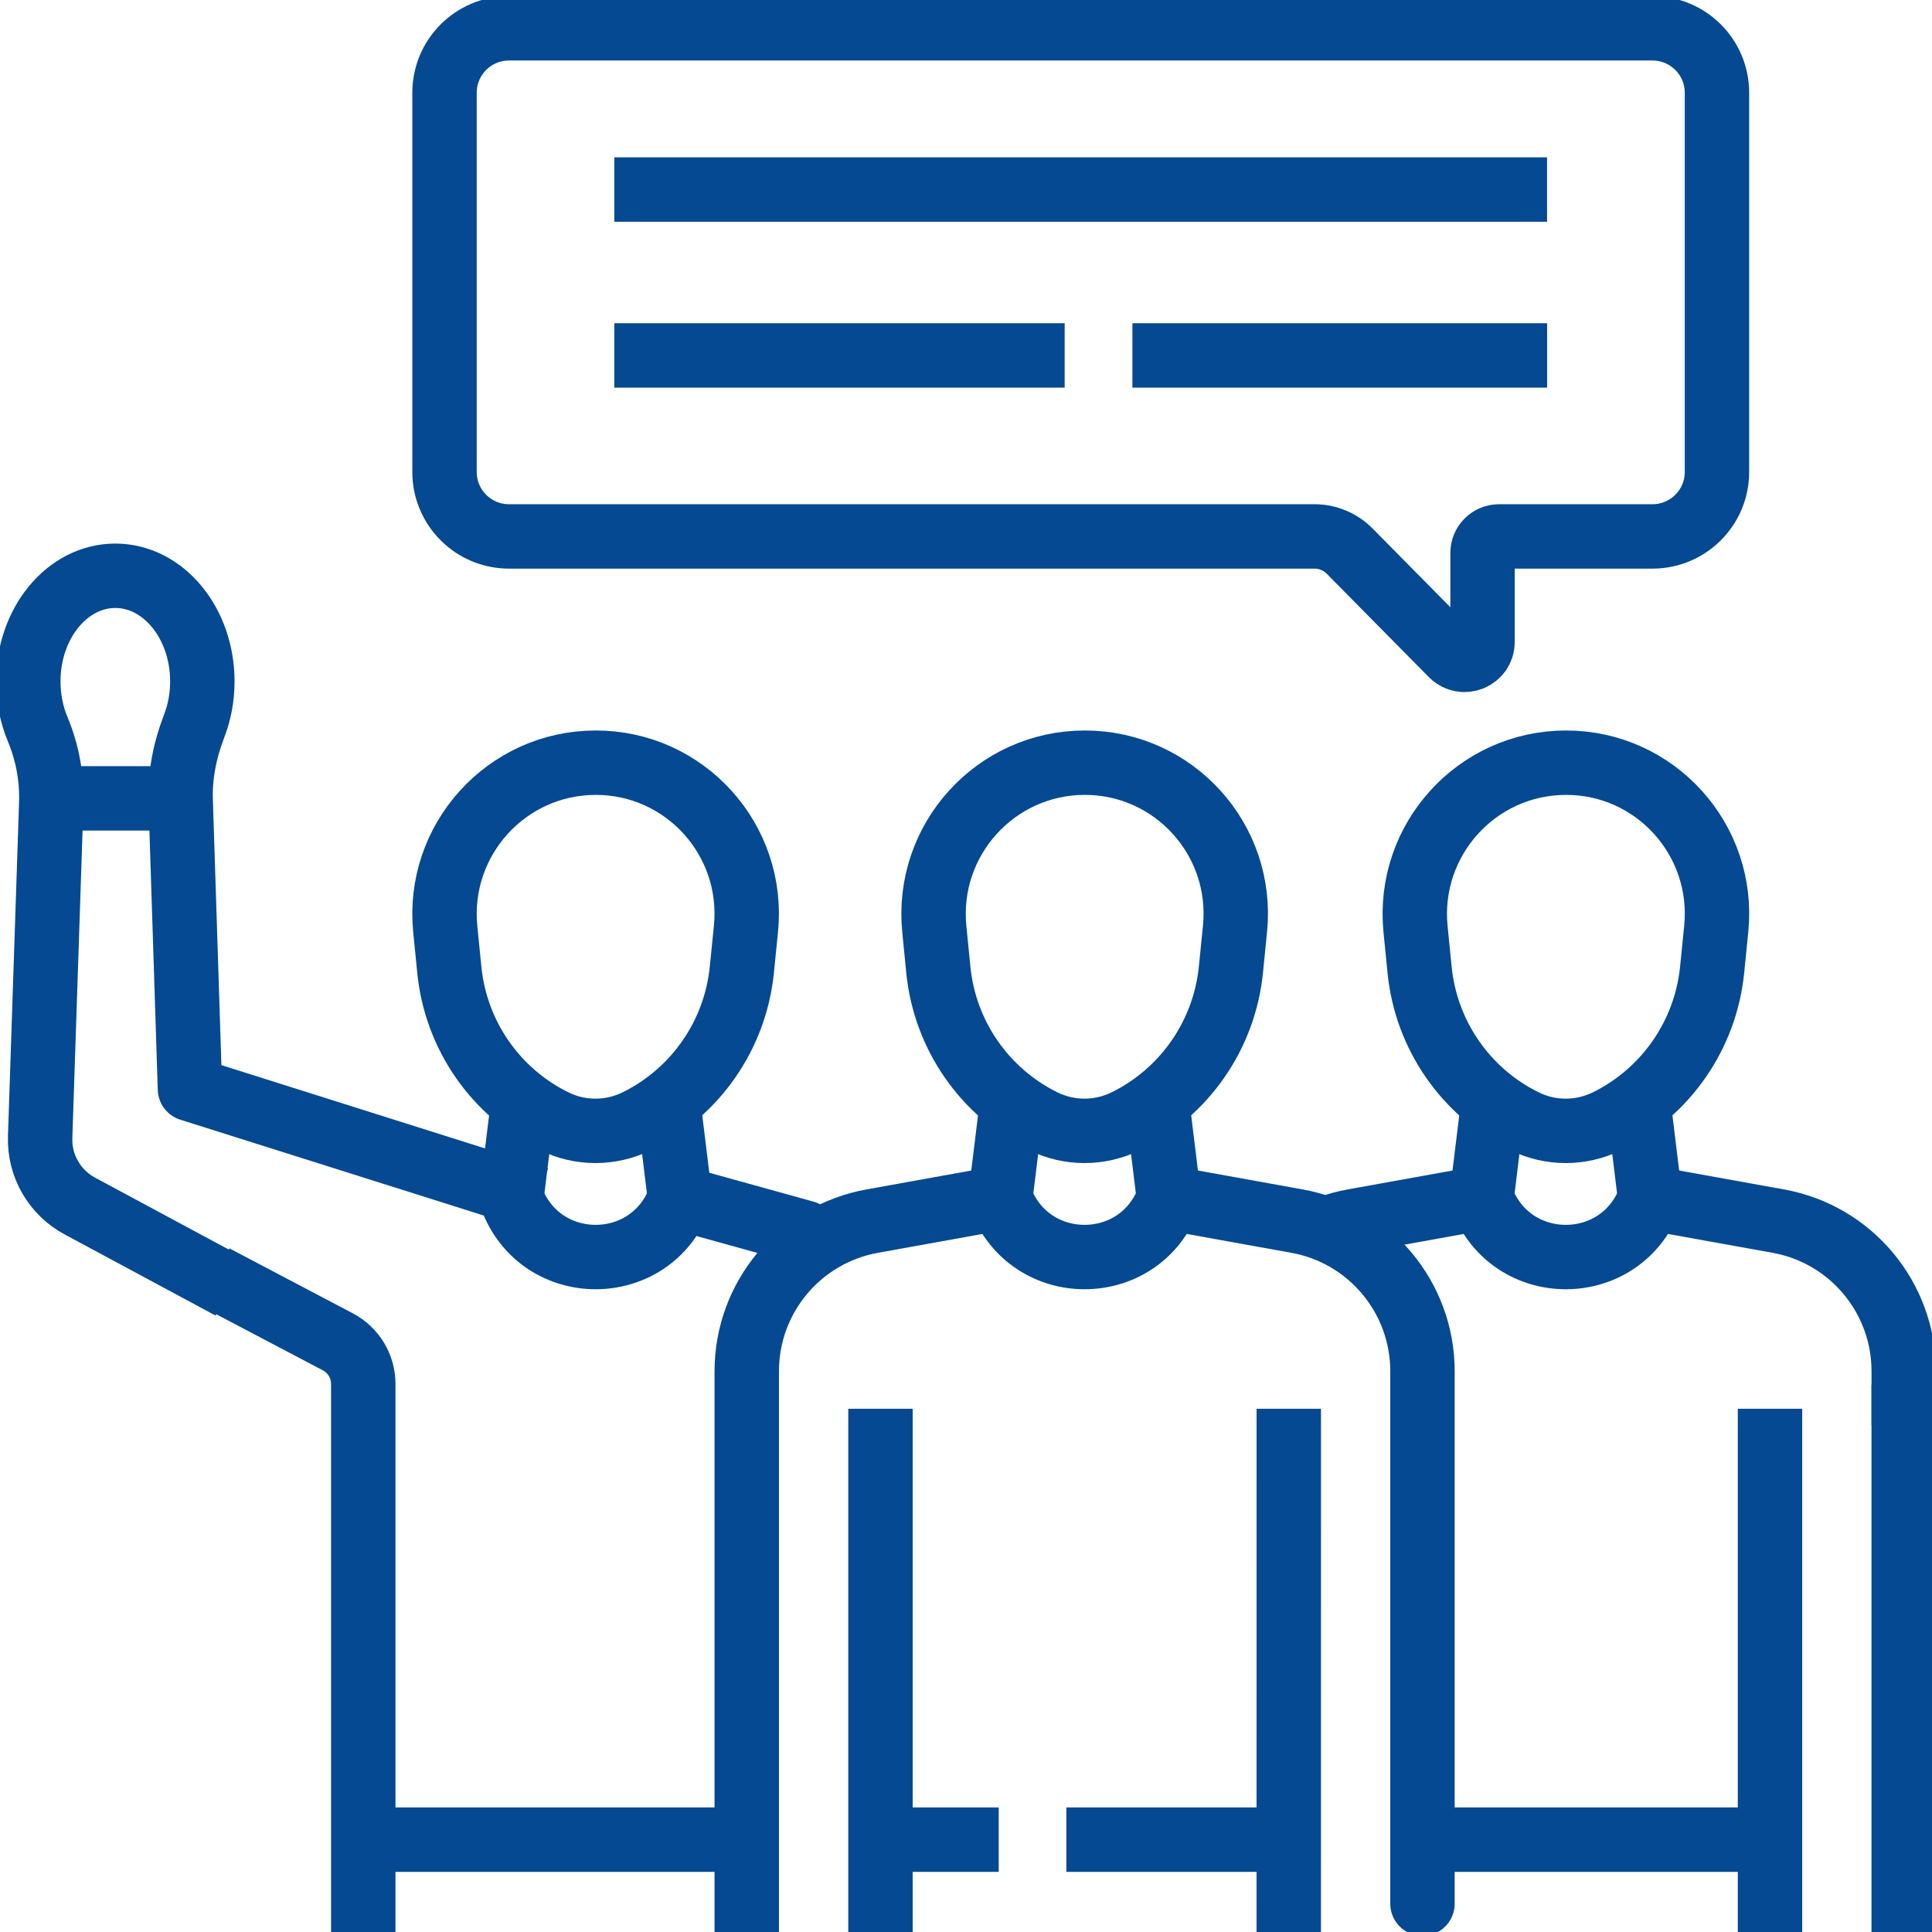
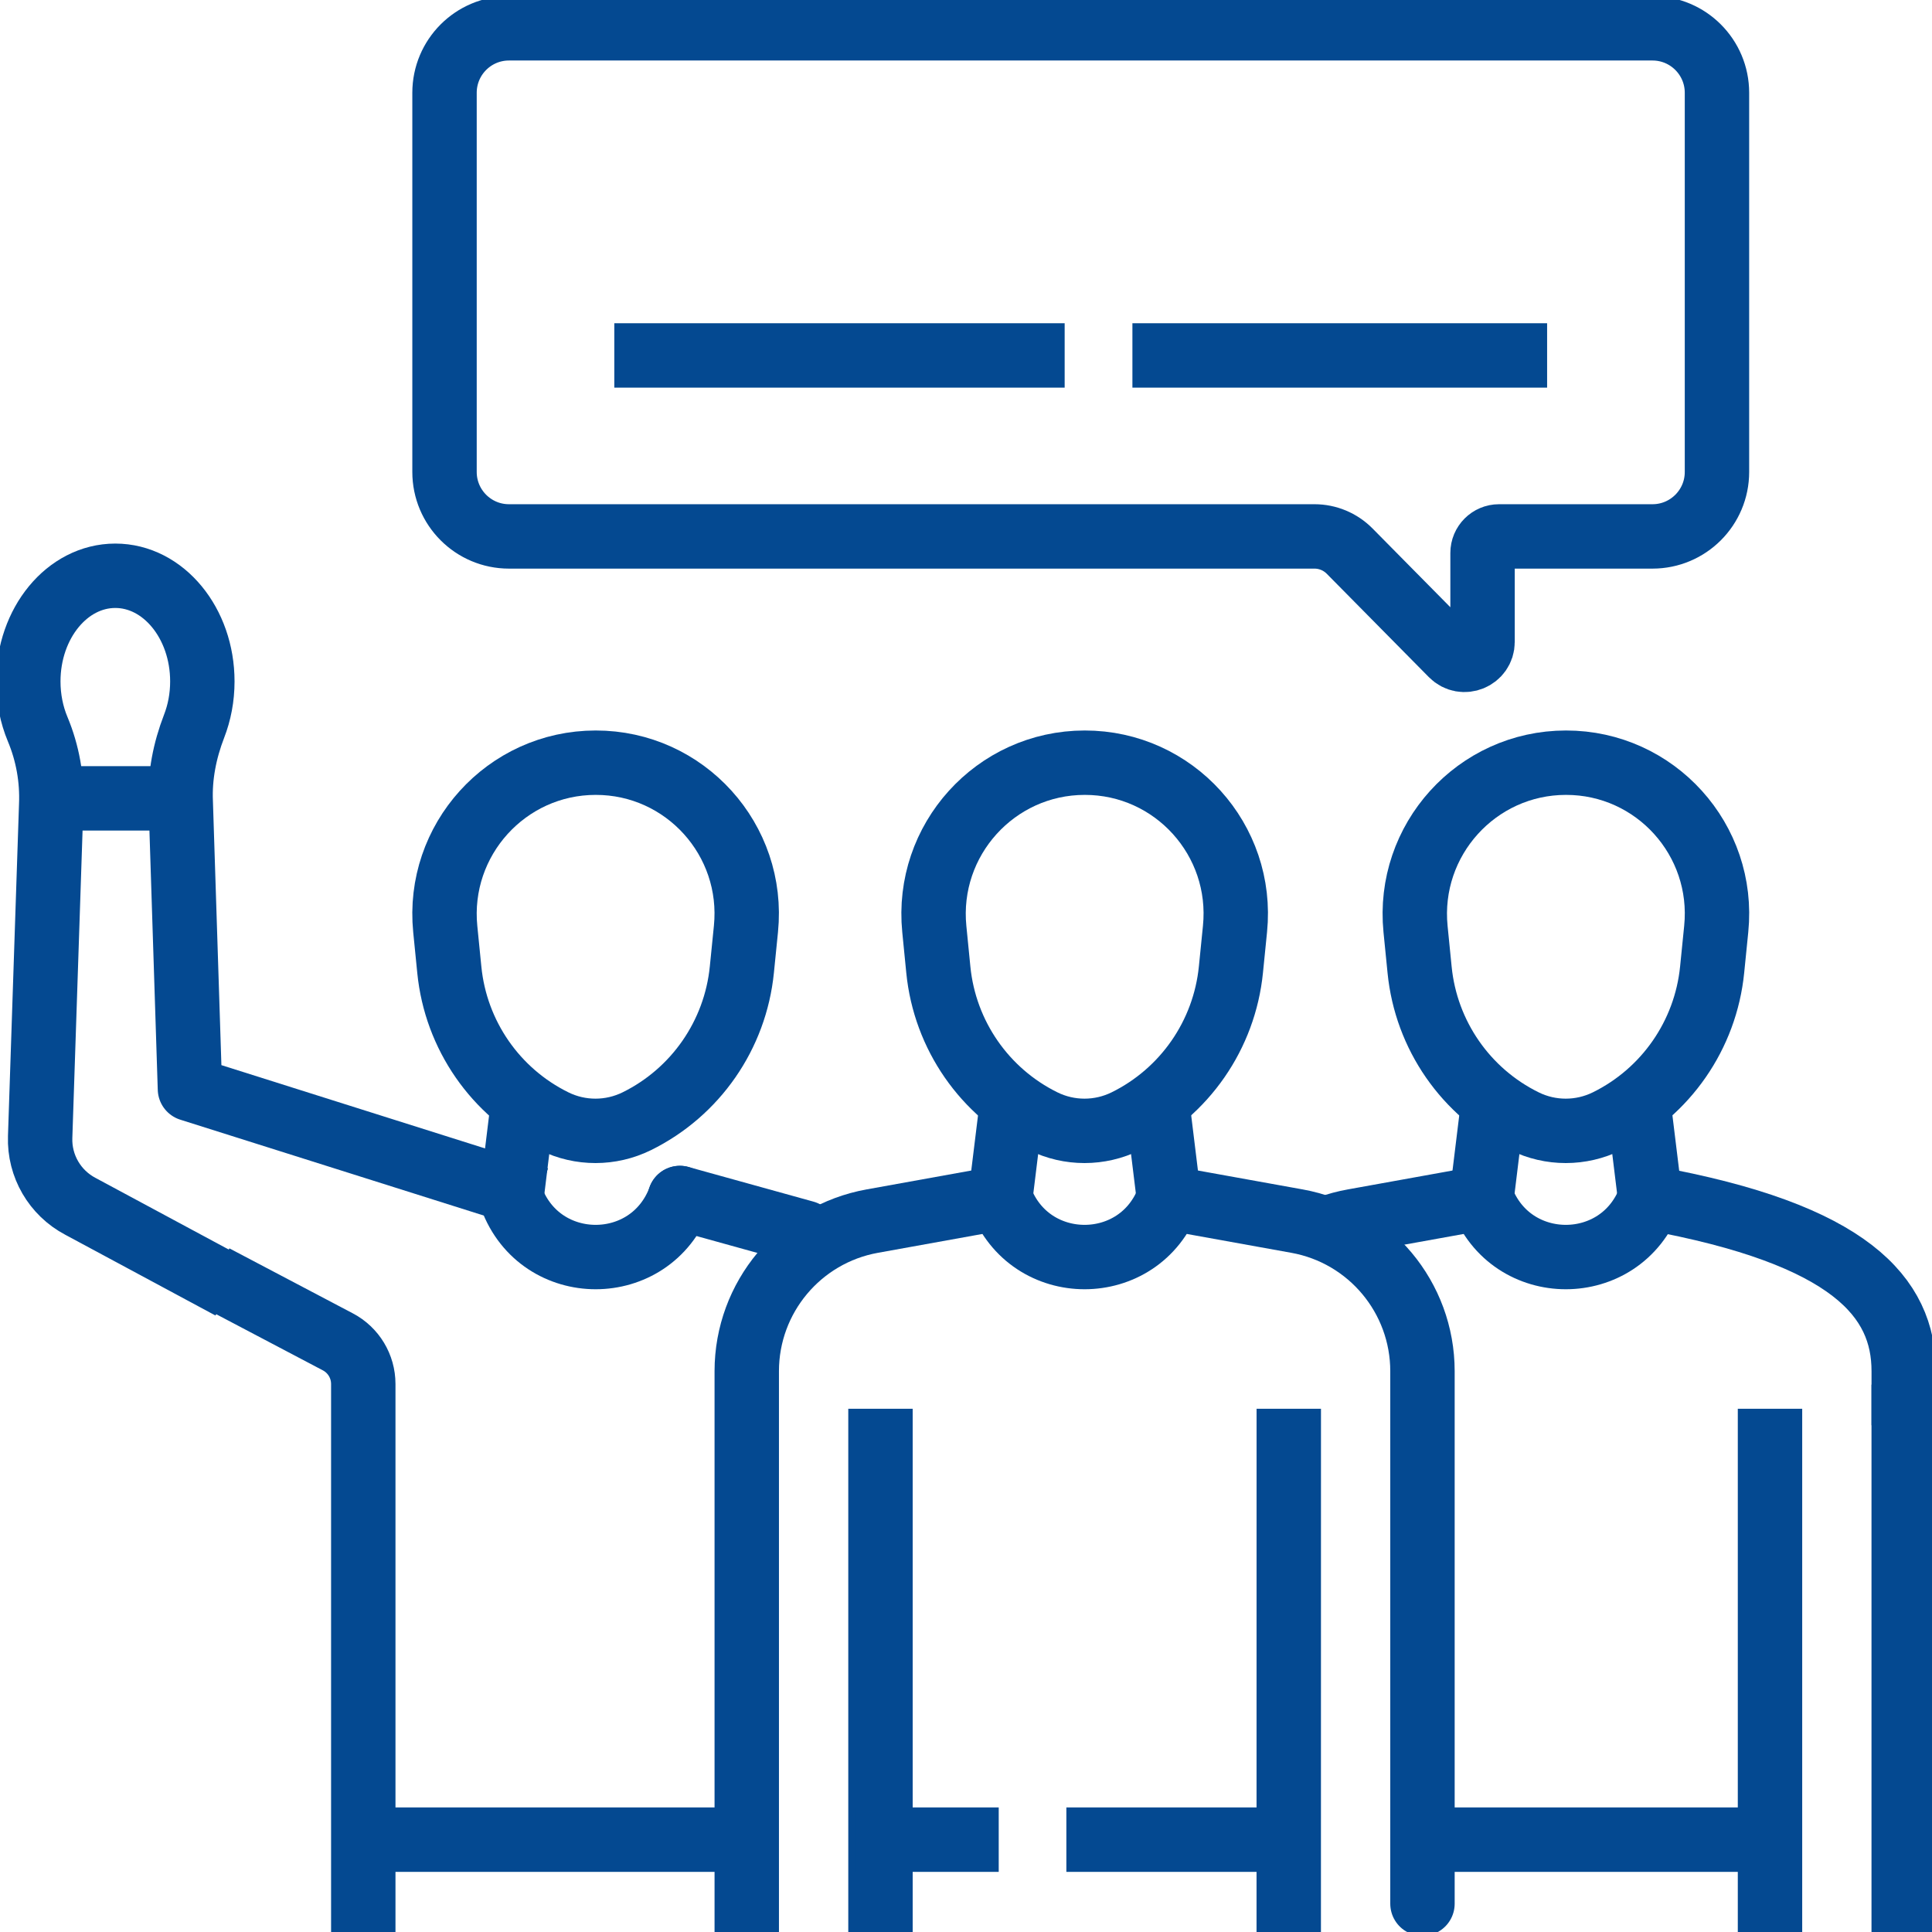
<svg xmlns="http://www.w3.org/2000/svg" width="60" height="60" viewBox="0 0 60 60" fill="none">
  <g clip-path="url(#clip0_7307_23115)">
    <path d="M6.284 39.5L2.497 37.464C1.702 37.045 1.216 36.21 1.247 35.312L1.59 25C1.624 24.191 1.48 23.387 1.168 22.641C0.983 22.197 0.879 21.694 0.879 21.162C0.879 19.35 2.088 17.881 3.581 17.881C5.073 17.881 6.284 19.35 6.284 21.162C6.284 21.66 6.192 22.131 6.028 22.553C5.737 23.305 5.578 24.103 5.613 24.909L5.899 33.819L15.764 36.935" stroke="#044991" stroke-width="2" stroke-miterlimit="10" stroke-linecap="square" stroke-linejoin="round" />
    <path d="M7.543 40.12L10.493 41.673C10.979 41.929 11.282 42.432 11.282 42.982V59.121" stroke="#044991" stroke-width="2" stroke-miterlimit="10" stroke-linecap="square" stroke-linejoin="round" />
    <path d="M21.113 37.205L24.997 38.282" stroke="#044991" stroke-width="2" stroke-miterlimit="10" stroke-linecap="round" stroke-linejoin="round" />
    <path d="M19.776 34.821C18.967 35.219 18.021 35.22 17.213 34.822C15.387 33.924 14.155 32.146 13.954 30.119L13.828 28.854C13.553 26.088 15.724 23.687 18.5 23.686C21.276 23.684 23.444 26.083 23.166 28.849L23.039 30.114C22.836 32.142 21.602 33.921 19.776 34.821Z" stroke="#044991" stroke-width="2" stroke-miterlimit="10" stroke-linecap="round" stroke-linejoin="round" />
    <path d="M15.883 37.205L16.203 34.587" stroke="#044991" stroke-width="2" stroke-miterlimit="10" stroke-linecap="round" stroke-linejoin="round" />
-     <path d="M21.116 37.205L20.789 34.531" stroke="#044991" stroke-width="2" stroke-miterlimit="10" stroke-linecap="round" stroke-linejoin="round" />
    <path d="M15.883 37.205C16.786 39.65 20.212 39.65 21.116 37.205" stroke="#044991" stroke-width="2" stroke-miterlimit="10" stroke-linecap="round" stroke-linejoin="round" />
    <path d="M59.121 59.121V44" stroke="#044991" stroke-width="2" stroke-miterlimit="10" stroke-linecap="square" stroke-linejoin="round" />
-     <path d="M51.246 37.205L55.227 37.923C57.482 38.33 59.122 40.292 59.122 42.584V43.263" stroke="#044991" stroke-width="2" stroke-miterlimit="10" stroke-linecap="square" stroke-linejoin="round" />
+     <path d="M51.246 37.205C57.482 38.33 59.122 40.292 59.122 42.584V43.263" stroke="#044991" stroke-width="2" stroke-miterlimit="10" stroke-linecap="square" stroke-linejoin="round" />
    <path d="M41.285 38.122C41.525 38.036 41.775 37.969 42.033 37.923L46.013 37.205" stroke="#044991" stroke-width="2" stroke-miterlimit="10" stroke-linecap="round" stroke-linejoin="round" />
    <path d="M49.908 34.821C49.1 35.219 48.154 35.22 47.346 34.822C45.52 33.924 44.288 32.146 44.087 30.119L43.961 28.854C43.686 26.088 45.857 23.687 48.633 23.686C51.409 23.684 53.577 26.083 53.299 28.849L53.172 30.114C52.969 32.142 51.735 33.921 49.908 34.821Z" stroke="#044991" stroke-width="2" stroke-miterlimit="10" stroke-linecap="round" stroke-linejoin="round" />
    <path d="M54.969 59.121L54.969 44.75" stroke="#044991" stroke-width="2" stroke-miterlimit="10" stroke-linecap="square" stroke-linejoin="round" />
    <path d="M46.012 37.205L46.332 34.587" stroke="#044991" stroke-width="2" stroke-miterlimit="10" stroke-linecap="round" stroke-linejoin="round" />
    <path d="M51.245 37.205L50.918 34.531" stroke="#044991" stroke-width="2" stroke-miterlimit="10" stroke-linecap="round" stroke-linejoin="round" />
    <path d="M46.012 37.205C46.915 39.65 50.341 39.65 51.245 37.205" stroke="#044991" stroke-width="2" stroke-miterlimit="10" stroke-linecap="round" stroke-linejoin="round" />
    <path d="M54.635 57.132H44.402" stroke="#044991" stroke-width="2" stroke-miterlimit="10" stroke-linecap="round" stroke-linejoin="round" />
    <path d="M36.301 37.205L40.281 37.923C42.536 38.33 44.176 40.293 44.176 42.584V59.121" stroke="#044991" stroke-width="2" stroke-miterlimit="10" stroke-linecap="round" stroke-linejoin="round" />
    <path d="M23.191 59.121V42.584C23.191 40.293 24.832 38.33 27.087 37.923L31.067 37.205" stroke="#044991" stroke-width="2" stroke-miterlimit="10" stroke-linecap="square" stroke-linejoin="round" />
    <path d="M34.963 34.821C34.155 35.219 33.208 35.22 32.4 34.822C30.575 33.924 29.343 32.146 29.141 30.119L29.016 28.854C28.741 26.088 30.911 23.687 33.687 23.686C36.464 23.684 38.632 26.083 38.354 28.849L38.227 30.114C38.023 32.142 36.789 33.921 34.963 34.821Z" stroke="#044991" stroke-width="2" stroke-miterlimit="10" stroke-linecap="round" stroke-linejoin="round" />
    <path d="M40.023 59.121L40.024 44.75" stroke="#044991" stroke-width="2" stroke-miterlimit="10" stroke-linecap="square" stroke-linejoin="round" />
    <path d="M27.344 44.75V59.121" stroke="#044991" stroke-width="2" stroke-miterlimit="10" stroke-linecap="square" stroke-linejoin="round" />
    <path d="M31.066 37.205L31.387 34.587" stroke="#044991" stroke-width="2" stroke-miterlimit="10" stroke-linecap="round" stroke-linejoin="round" />
    <path d="M36.3 37.205L35.973 34.531" stroke="#044991" stroke-width="2" stroke-miterlimit="10" stroke-linecap="round" stroke-linejoin="round" />
    <path d="M31.066 37.205C31.97 39.65 35.396 39.65 36.299 37.205" stroke="#044991" stroke-width="2" stroke-miterlimit="10" stroke-linecap="round" stroke-linejoin="round" />
    <path d="M30.016 57.132H27.547" stroke="#044991" stroke-width="2" stroke-miterlimit="10" stroke-linecap="square" stroke-linejoin="round" />
    <path d="M39.688 57.132H34.117" stroke="#044991" stroke-width="2" stroke-miterlimit="10" stroke-linecap="square" stroke-linejoin="round" />
    <path d="M22.76 57.132H11.531" stroke="#044991" stroke-width="2" stroke-miterlimit="10" stroke-linecap="square" stroke-linejoin="round" />
    <path d="M5.194 24.794H2.031" stroke="#044991" stroke-width="2" stroke-miterlimit="10" stroke-linecap="round" stroke-linejoin="round" />
    <path d="M23 0.879H51.319C52.425 0.879 53.322 1.775 53.322 2.882V14.657C53.322 15.763 52.425 16.659 51.319 16.659H46.554C46.272 16.659 46.042 16.889 46.042 17.172V19.934C46.042 20.433 45.437 20.681 45.086 20.326L41.914 17.115C41.625 16.823 41.232 16.659 40.822 16.659H15.807C14.701 16.659 13.805 15.763 13.805 14.657V2.882C13.805 1.775 14.701 0.879 15.807 0.879H21.971" stroke="#044991" stroke-width="2" stroke-miterlimit="10" stroke-linecap="square" stroke-linejoin="round" />
-     <path d="M20.078 5.887H47.045" stroke="#044991" stroke-width="2" stroke-miterlimit="10" stroke-linecap="square" stroke-linejoin="round" />
    <path d="M36.168 11.038H47.047" stroke="#044991" stroke-width="2" stroke-miterlimit="10" stroke-linecap="square" stroke-linejoin="round" />
    <path d="M20.078 11.038H32.064" stroke="#044991" stroke-width="2" stroke-miterlimit="10" stroke-linecap="square" stroke-linejoin="round" />
  </g>
  <defs>
    <clipPath id="clip0_7307_23115">
      <rect width="60" height="60" fill="white" />
    </clipPath>
  </defs>
</svg>